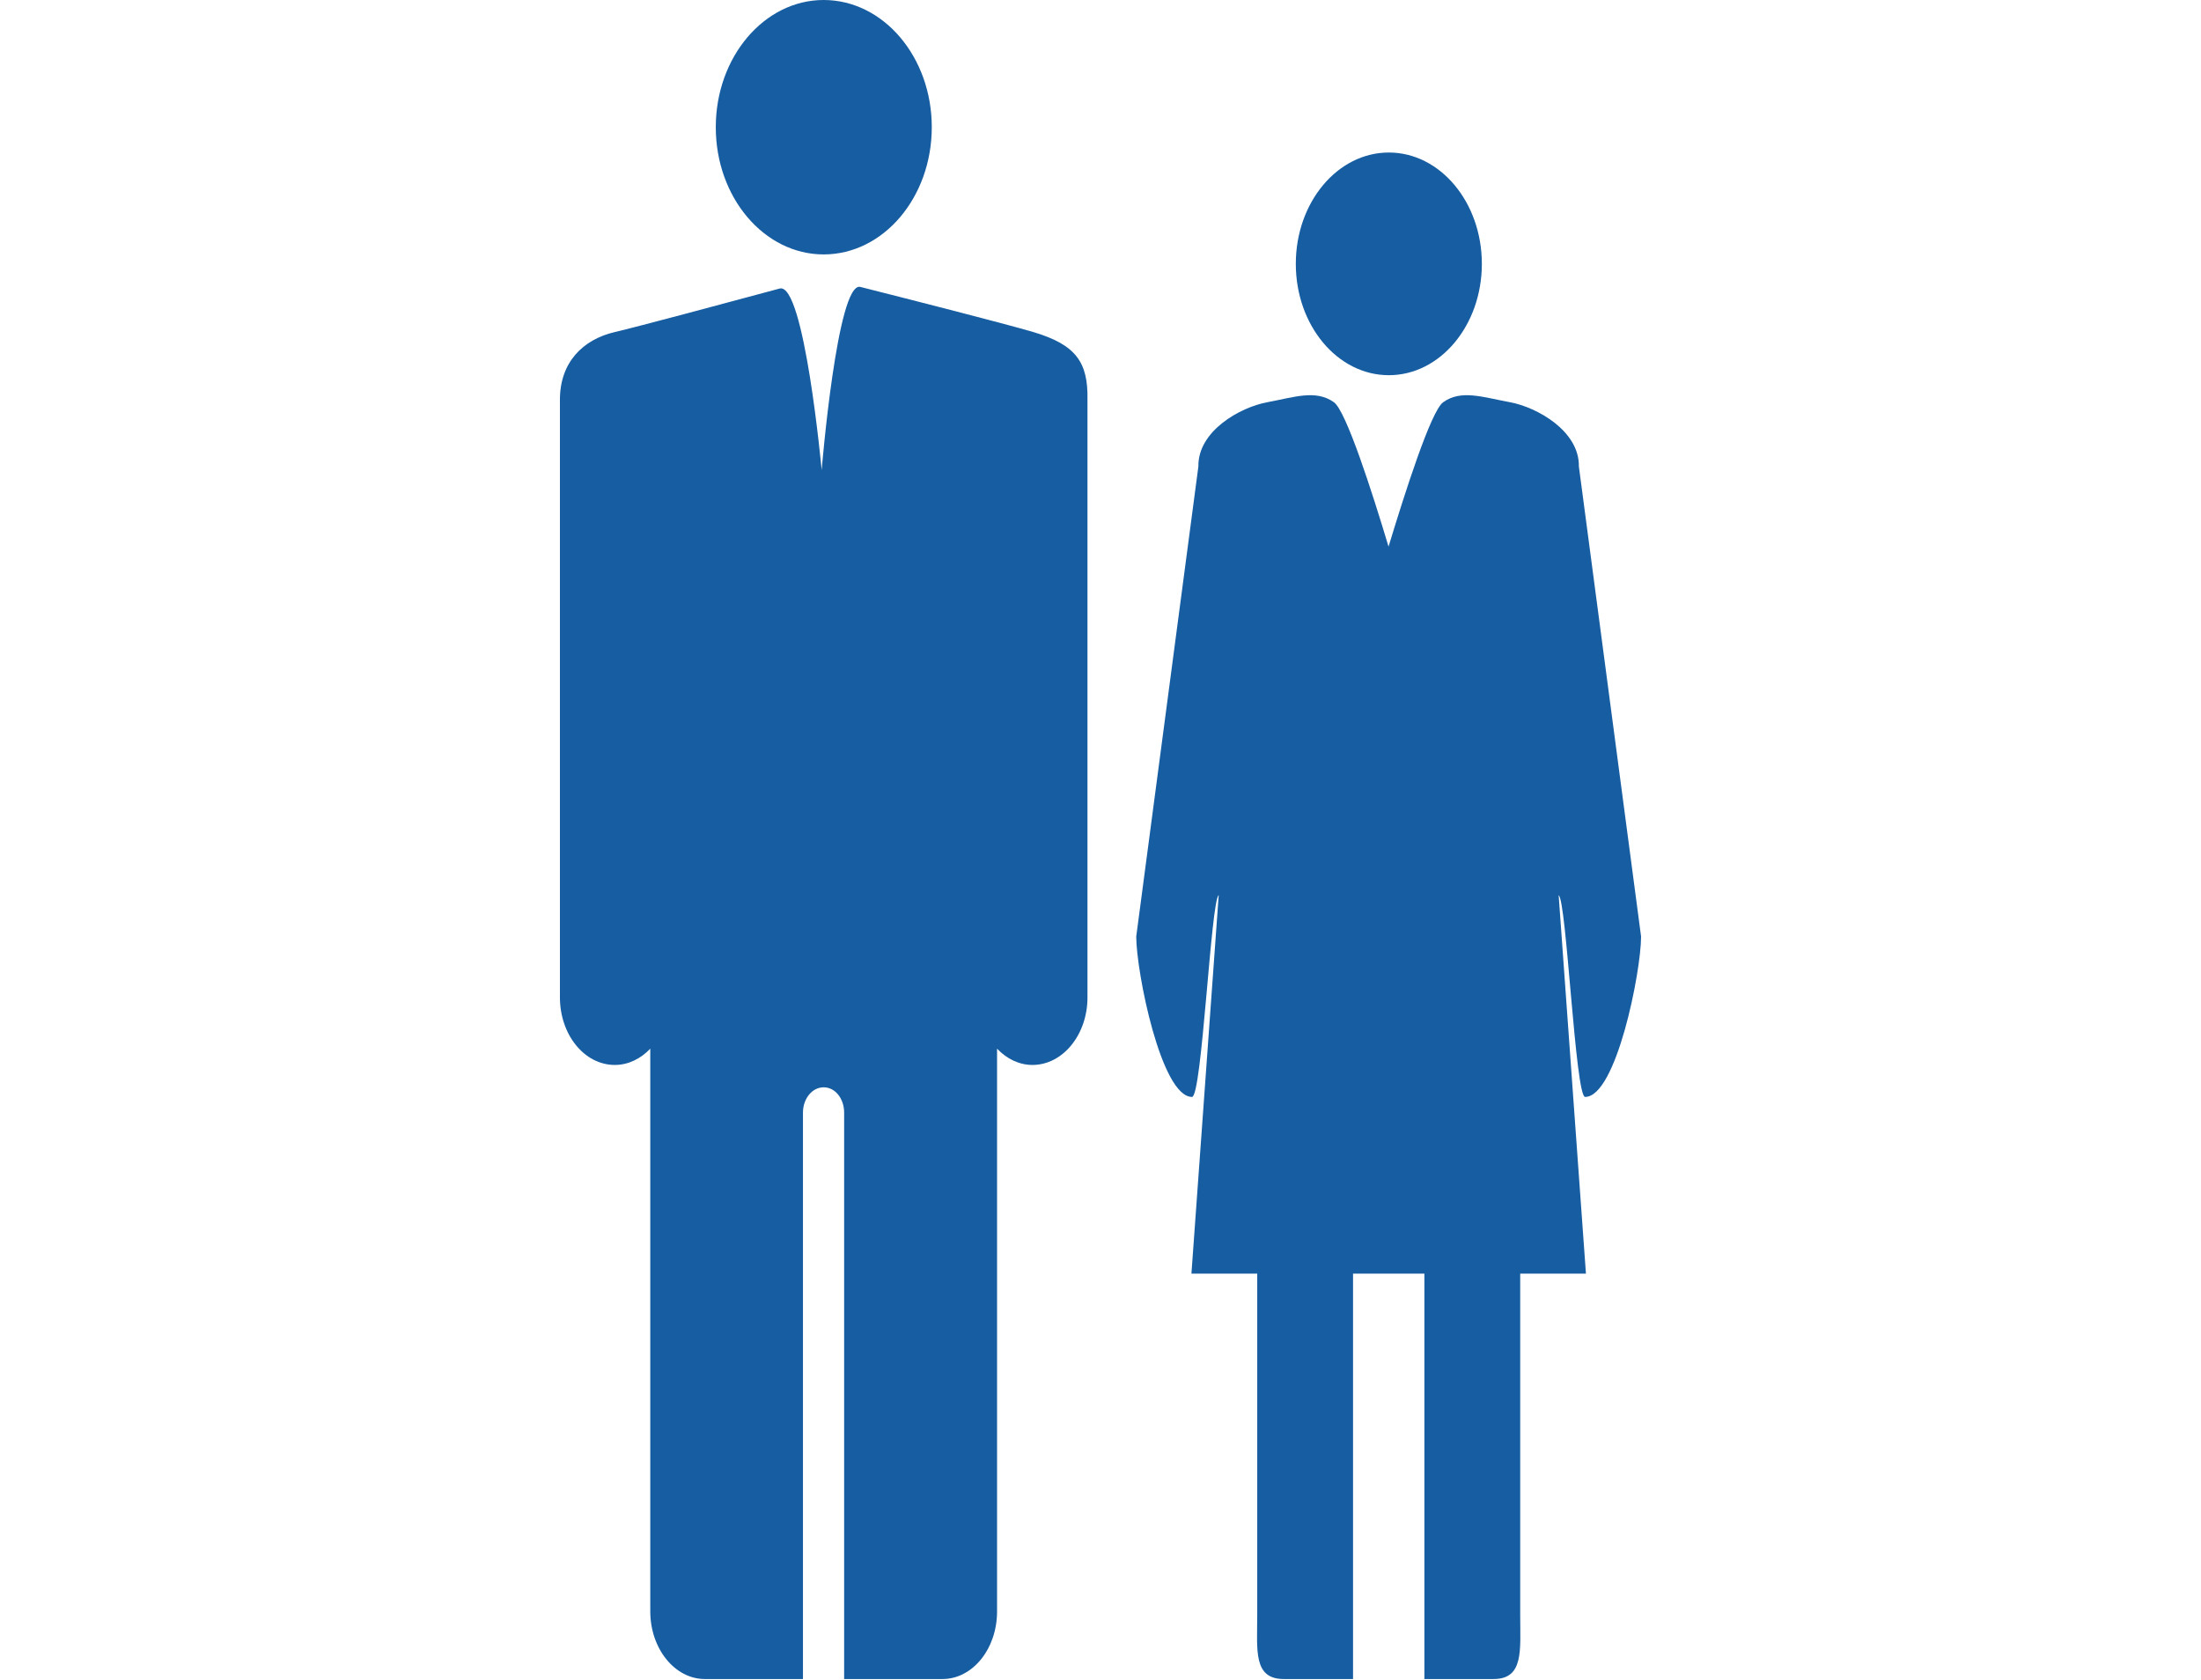
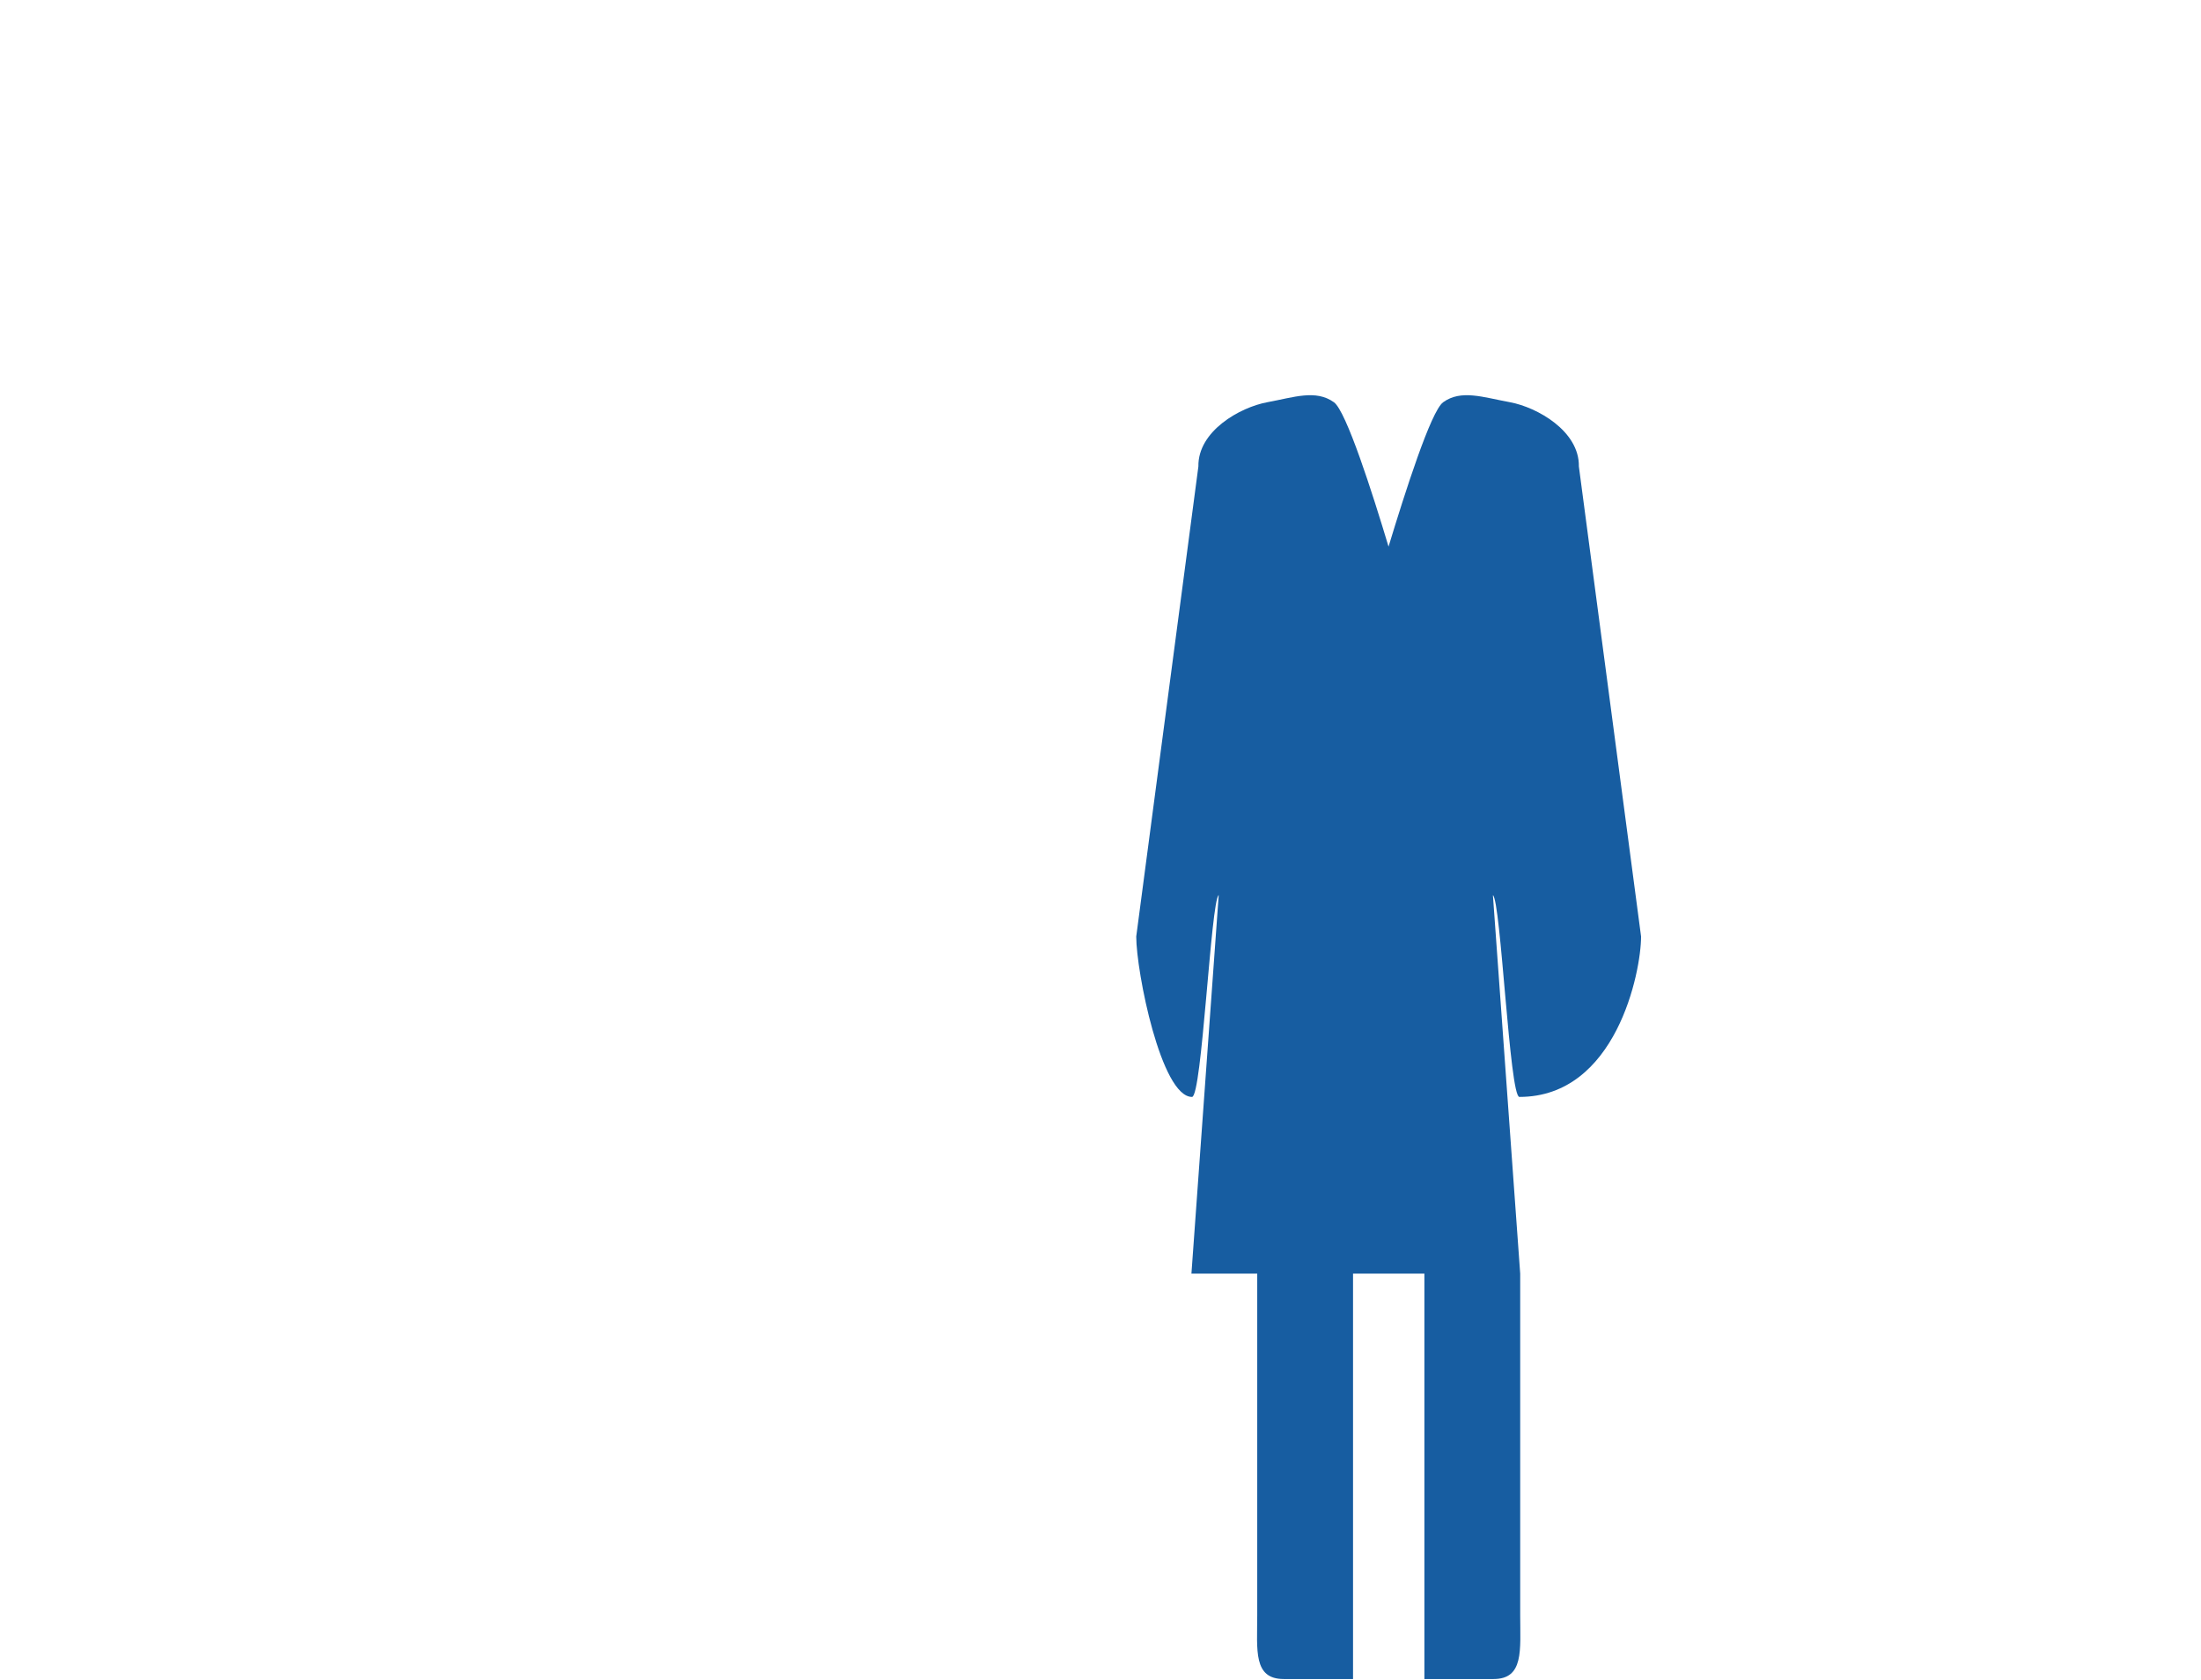
<svg xmlns="http://www.w3.org/2000/svg" version="1.1" id="Ebene_1" x="0px" y="0px" width="38px" height="29px" viewBox="0 0 38 29" enable-background="new 0 0 38 29" xml:space="preserve">
  <g>
    <g>
      <g>
-         <path fill="#175da1" d="M14.22,4.392c1.032,0,1.867-0.984,1.867-2.197C16.087,0.984,15.252,0,14.22,0     c-1.026,0-1.862,0.984-1.862,2.195C12.357,3.408,13.193,4.392,14.22,4.392z" />
-         <path fill="#175da1" d="M17.84,5.732c-0.515-0.151-2.081-0.55-2.986-0.779c-0.399-0.1-0.668,3.162-0.668,3.162     s-0.3-3.248-0.725-3.134c-0.931,0.251-2.466,0.663-2.846,0.751C10.062,5.861,9.667,6.256,9.667,6.9v10.317     c0,0.646,0.423,1.167,0.948,1.167c0.231,0,0.446-0.106,0.612-0.281v9.713c0,0.646,0.424,1.169,0.942,1.169h1.694v-9.777     c0-0.242,0.159-0.438,0.357-0.438c0.2,0,0.354,0.195,0.354,0.438v9.777h1.698c0.521,0,0.942-0.523,0.942-1.165v-9.717     c0.167,0.175,0.38,0.281,0.611,0.281c0.525,0,0.95-0.523,0.95-1.164V6.9C18.787,6.256,18.58,5.952,17.84,5.732z" />
-       </g>
+         </g>
      <g>
-         <ellipse fill="#175da1" cx="23.978" cy="4.555" rx="1.606" ry="1.922" />
-         <path fill="#175da1" d="M28.333,16.167l-1.074-8.115c0.01-0.611-0.721-1.021-1.187-1.108c-0.469-0.086-0.846-0.224-1.156,0     c-0.211,0.151-0.66,1.561-0.943,2.492c-0.28-0.932-0.731-2.341-0.943-2.492c-0.313-0.224-0.688-0.086-1.152,0     c-0.469,0.087-1.198,0.497-1.188,1.108l-1.073,8.115c0,0.608,0.43,2.769,0.963,2.769c0.172,0,0.326-3.396,0.461-3.484     l-0.471,6.534h1.136v5.894c0,0.608-0.073,1.105,0.459,1.105h1.195v-6.999h1.232v6.999h1.193c0.528,0,0.461-0.497,0.461-1.105     v-5.894h1.135l-0.471-6.532c0.136,0.087,0.288,3.482,0.457,3.482C27.904,18.936,28.333,16.775,28.333,16.167z" />
+         <path fill="#175da1" d="M28.333,16.167l-1.074-8.115c0.01-0.611-0.721-1.021-1.187-1.108c-0.469-0.086-0.846-0.224-1.156,0     c-0.211,0.151-0.66,1.561-0.943,2.492c-0.28-0.932-0.731-2.341-0.943-2.492c-0.313-0.224-0.688-0.086-1.152,0     c-0.469,0.087-1.198,0.497-1.188,1.108l-1.073,8.115c0,0.608,0.43,2.769,0.963,2.769c0.172,0,0.326-3.396,0.461-3.484     l-0.471,6.534h1.136v5.894c0,0.608-0.073,1.105,0.459,1.105h1.195v-6.999h1.232v6.999h1.193c0.528,0,0.461-0.497,0.461-1.105     v-5.894l-0.471-6.532c0.136,0.087,0.288,3.482,0.457,3.482C27.904,18.936,28.333,16.775,28.333,16.167z" />
      </g>
    </g>
-     <rect fill="none" width="38" height="29" />
  </g>
</svg>